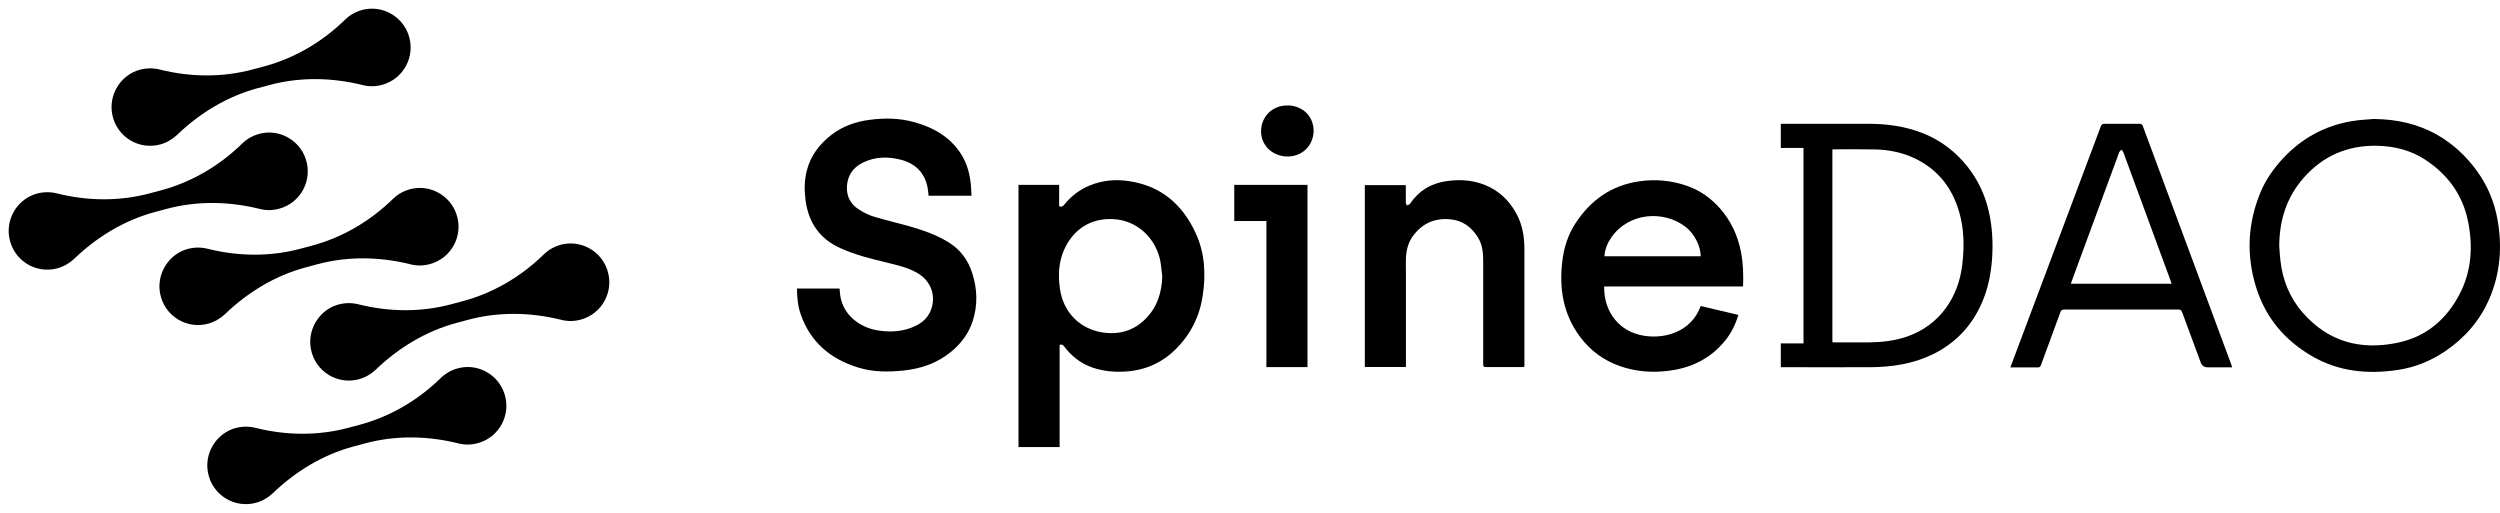
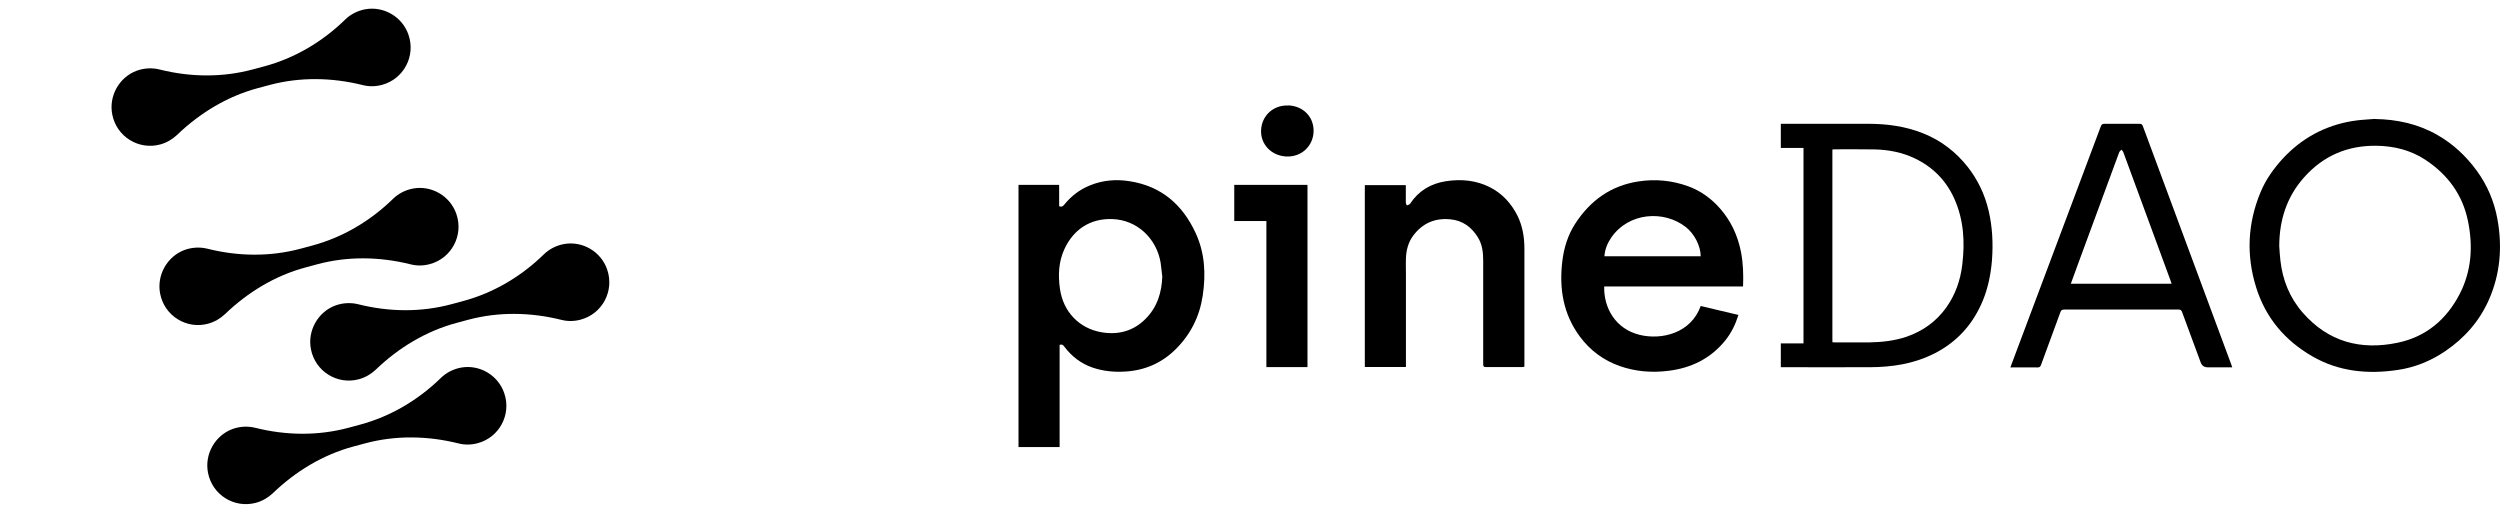
<svg xmlns="http://www.w3.org/2000/svg" width="156" height="32" viewBox="0 0 156 32" fill="none">
  <g clip-path="url(#clip0_582_19015)">
-     <path d="M16.382 8.306C15.878 8.399 15.443 8.633 15.116 8.954C13.707 10.33 11.982 11.356 10.077 11.868L9.356 12.062C7.452 12.573 5.456 12.547 3.539 12.065C3.086 11.954 2.593 11.969 2.12 12.139C1.022 12.54 0.36 13.705 0.585 14.864C0.851 16.256 2.231 17.106 3.573 16.745C3.978 16.636 4.334 16.424 4.622 16.156C6.044 14.787 7.754 13.744 9.668 13.229L10.389 13.036C12.294 12.524 14.292 12.56 16.218 13.039C16.604 13.137 17.006 13.136 17.42 13.024C18.762 12.663 19.534 11.236 19.07 9.897C18.687 8.78 17.534 8.103 16.382 8.306Z" fill="#94C3D3" style="fill:#94C3D3;fill:color(display-p3 0.579 0.763 0.827);fill-opacity:1;" />
    <path d="M25.789 11.762C25.285 11.855 24.85 12.088 24.523 12.409C23.114 13.786 21.389 14.811 19.484 15.323L18.763 15.517C16.858 16.029 14.863 16.003 12.946 15.52C12.493 15.409 12 15.425 11.527 15.594C10.429 15.995 9.769 17.17 9.992 18.319C10.258 19.712 11.638 20.561 12.98 20.2C13.385 20.092 13.741 19.879 14.029 19.611C15.451 18.242 17.161 17.199 19.075 16.685L19.796 16.491C21.701 15.979 23.699 16.015 25.625 16.495C26.011 16.593 26.413 16.591 26.827 16.479C28.169 16.119 28.941 14.691 28.477 13.352C28.094 12.235 26.94 11.558 25.789 11.762Z" fill="#94C3D3" style="fill:#94C3D3;fill:color(display-p3 0.579 0.763 0.827);fill-opacity:1;" />
    <path d="M22.8 0.577C22.296 0.67 21.862 0.904 21.535 1.225C20.125 2.601 18.4 3.627 16.495 4.139L15.775 4.332C13.87 4.844 11.875 4.818 9.958 4.336C9.505 4.224 9.012 4.24 8.539 4.41C7.44 4.811 6.781 5.985 7.003 7.135C7.27 8.527 8.65 9.376 9.992 9.016C10.396 8.907 10.752 8.695 11.04 8.426C12.462 7.058 14.172 6.015 16.087 5.5L16.808 5.307C18.712 4.795 20.711 4.831 22.637 5.31C23.023 5.408 23.424 5.406 23.839 5.295C25.181 4.934 25.953 3.507 25.489 2.167C25.106 1.05 23.952 0.374 22.8 0.577Z" fill="#94C3D3" style="fill:#94C3D3;fill:color(display-p3 0.579 0.763 0.827);fill-opacity:1;" />
    <path d="M28.775 22.937C28.271 23.03 27.836 23.263 27.509 23.584C26.1 24.96 24.374 25.986 22.47 26.498L21.749 26.692C19.844 27.203 17.849 27.177 15.932 26.695C15.479 26.584 14.986 26.599 14.513 26.769C13.415 27.17 12.755 28.345 12.978 29.494C13.244 30.887 14.624 31.736 15.966 31.375C16.371 31.266 16.727 31.054 17.015 30.786C18.436 29.417 20.146 28.374 22.061 27.86L22.782 27.666C24.686 27.154 26.685 27.19 28.611 27.669C28.997 27.767 29.398 27.766 29.813 27.654C31.155 27.294 31.927 25.866 31.463 24.527C31.08 23.41 29.926 22.733 28.775 22.937Z" fill="#94C3D3" style="fill:#94C3D3;fill:color(display-p3 0.579 0.763 0.827);fill-opacity:1;" />
    <path d="M35.198 15.227C34.694 15.32 34.259 15.554 33.932 15.875C32.523 17.251 30.798 18.277 28.893 18.788L28.172 18.982C26.268 19.494 24.272 19.468 22.355 18.986C21.902 18.874 21.41 18.89 20.937 19.059C19.838 19.461 19.178 20.635 19.401 21.785C19.667 23.177 21.047 24.026 22.389 23.666C22.794 23.557 23.15 23.345 23.438 23.076C24.86 21.708 26.57 20.665 28.485 20.15L29.205 19.956C31.11 19.445 33.108 19.48 35.035 19.96C35.42 20.058 35.822 20.056 36.236 19.945C37.579 19.584 38.35 18.157 37.887 16.817C37.504 15.7 36.35 15.024 35.198 15.227Z" fill="#94C3D3" style="fill:#94C3D3;fill:color(display-p3 0.579 0.763 0.827);fill-opacity:1;" />
    <path d="M66.12 21.508V27.896H63.555V11.536H66.091V12.864C66.263 12.942 66.342 12.85 66.421 12.757C66.845 12.236 67.362 11.836 67.987 11.579C68.792 11.244 69.633 11.172 70.488 11.308C72.471 11.615 73.799 12.778 74.611 14.548C75.186 15.79 75.251 17.111 75.05 18.445C74.856 19.744 74.295 20.872 73.354 21.8C72.485 22.657 71.436 23.113 70.215 23.185C69.525 23.228 68.843 23.163 68.189 22.942C67.456 22.692 66.867 22.236 66.407 21.622C66.335 21.522 66.263 21.465 66.112 21.522L66.12 21.508ZM72.521 17.218C72.485 16.939 72.464 16.654 72.42 16.376C72.169 14.898 70.969 13.72 69.41 13.67C68.009 13.62 66.975 14.341 66.421 15.54C66.055 16.333 66.019 17.168 66.141 18.024C66.342 19.445 67.334 20.501 68.756 20.737C69.791 20.908 70.725 20.658 71.479 19.901C72.219 19.159 72.499 18.238 72.528 17.218H72.521Z" fill="#94C3D3" style="fill:#94C3D3;fill:color(display-p3 0.579 0.763 0.827);fill-opacity:1;" />
-     <path d="M60.609 12.214H57.943C57.922 12.05 57.915 11.886 57.886 11.729C57.713 10.78 57.117 10.201 56.212 9.966C55.407 9.759 54.595 9.773 53.834 10.152C53.23 10.451 52.885 10.951 52.849 11.629C52.814 12.257 53.079 12.75 53.604 13.078C53.891 13.264 54.207 13.421 54.538 13.521C55.249 13.735 55.982 13.906 56.7 14.106C57.555 14.348 58.389 14.634 59.157 15.098C59.926 15.562 60.415 16.233 60.673 17.061C60.989 18.053 61.018 19.066 60.688 20.066C60.436 20.815 59.977 21.429 59.366 21.936C58.504 22.649 57.498 23.006 56.384 23.12C55.429 23.221 54.473 23.221 53.554 22.935C51.829 22.407 50.572 21.358 49.968 19.623C49.789 19.109 49.731 18.567 49.731 18.003H52.39C52.404 18.153 52.411 18.303 52.433 18.453C52.612 19.645 53.633 20.422 54.725 20.608C55.4 20.722 56.068 20.715 56.722 20.501C57.347 20.294 57.879 19.951 58.109 19.295C58.425 18.388 58.051 17.482 57.203 17.011C56.607 16.682 55.946 16.533 55.292 16.375C54.315 16.14 53.352 15.897 52.433 15.483C51.147 14.898 50.457 13.892 50.27 12.521C50.184 11.879 50.184 11.236 50.356 10.601C50.601 9.688 51.147 8.981 51.887 8.41C52.591 7.868 53.403 7.589 54.279 7.475C55.199 7.354 56.111 7.368 57.009 7.611C58.216 7.939 59.258 8.517 59.955 9.588C60.35 10.194 60.523 10.872 60.587 11.586C60.602 11.786 60.616 11.979 60.623 12.2L60.609 12.214Z" fill="#94C3D3" style="fill:#94C3D3;fill:color(display-p3 0.579 0.763 0.827);fill-opacity:1;" />
    <path d="M108.76 17.875H100.102C100.066 19.202 100.799 20.523 102.308 20.894C103.702 21.236 105.526 20.779 106.123 19.095C106.898 19.281 107.682 19.466 108.479 19.652C108.292 20.244 108.034 20.779 107.653 21.25C106.748 22.364 105.555 22.956 104.14 23.135C103.098 23.27 102.071 23.192 101.072 22.842C100.059 22.485 99.233 21.872 98.593 21.015C97.544 19.609 97.286 18.01 97.487 16.311C97.587 15.469 97.832 14.67 98.299 13.949C99.233 12.514 100.512 11.586 102.236 11.322C103.292 11.158 104.334 11.258 105.34 11.622C106.123 11.907 106.783 12.386 107.329 13.007C108.019 13.792 108.436 14.705 108.637 15.719C108.774 16.425 108.795 17.139 108.767 17.882L108.76 17.875ZM106.123 15.99C106.123 15.355 105.735 14.591 105.196 14.17C103.831 13.099 101.625 13.249 100.541 14.827C100.303 15.176 100.145 15.555 100.117 15.99H106.123Z" fill="#94C3D3" style="fill:#94C3D3;fill:color(display-p3 0.579 0.763 0.827);fill-opacity:1;" />
    <path d="M87.723 22.899H85.165V11.551H87.723C87.723 11.922 87.723 12.279 87.723 12.643C87.723 12.707 87.766 12.764 87.788 12.821C87.852 12.785 87.953 12.771 87.989 12.714C88.521 11.908 89.268 11.458 90.224 11.308C91.201 11.158 92.142 11.251 93.018 11.708C93.765 12.1 94.304 12.7 94.685 13.449C95.008 14.099 95.123 14.798 95.123 15.519C95.123 17.939 95.123 20.358 95.123 22.778C95.123 22.814 95.123 22.849 95.116 22.892C95.066 22.892 95.016 22.907 94.972 22.907C94.226 22.907 93.478 22.907 92.731 22.907C92.58 22.907 92.551 22.864 92.551 22.721C92.551 20.558 92.551 18.403 92.551 16.24C92.551 15.748 92.494 15.255 92.221 14.812C91.825 14.17 91.272 13.756 90.496 13.685C89.534 13.592 88.758 13.935 88.183 14.705C87.874 15.119 87.752 15.605 87.73 16.112C87.716 16.411 87.73 16.718 87.73 17.018C87.73 18.91 87.73 20.808 87.73 22.7V22.885L87.723 22.899Z" fill="#94C3D3" style="fill:#94C3D3;fill:color(display-p3 0.579 0.763 0.827);fill-opacity:1;" />
    <path d="M81.587 22.907H79.023V13.792H77.018V11.536H81.587V22.907Z" fill="#94C3D3" style="fill:#94C3D3;fill:color(display-p3 0.579 0.763 0.827);fill-opacity:1;" />
    <path d="M80.367 6.576C81.314 6.604 81.99 7.289 81.968 8.203C81.94 9.117 81.215 9.795 80.295 9.766C79.353 9.738 78.649 9.017 78.692 8.117C78.736 7.211 79.454 6.554 80.367 6.583V6.576Z" fill="#94C3D3" style="fill:#94C3D3;fill:color(display-p3 0.579 0.763 0.827);fill-opacity:1;" />
    <path d="M148.188 7.425C149.574 7.447 150.889 7.732 152.096 8.424C153.074 8.981 153.878 9.738 154.539 10.637C155.207 11.551 155.638 12.564 155.839 13.671C156.155 15.398 156.019 17.089 155.308 18.703C154.719 20.037 153.785 21.101 152.57 21.922C151.672 22.528 150.688 22.928 149.617 23.085C147.75 23.363 145.939 23.192 144.279 22.229C142.577 21.244 141.377 19.83 140.788 17.946C140.155 15.933 140.249 13.935 141.061 11.986C141.384 11.208 141.873 10.523 142.447 9.895C143.626 8.624 145.069 7.839 146.78 7.554C147.246 7.475 147.721 7.461 148.195 7.418L148.188 7.425ZM142.225 15.355C142.246 15.655 142.261 15.954 142.297 16.254C142.433 17.475 142.878 18.581 143.69 19.509C145.278 21.329 147.304 21.872 149.617 21.386C151.392 21.015 152.664 19.93 153.483 18.346C154.23 16.904 154.323 15.355 154 13.785C153.662 12.143 152.735 10.887 151.335 9.966C150.408 9.359 149.374 9.11 148.282 9.095C146.478 9.074 144.969 9.723 143.77 11.072C142.685 12.293 142.232 13.742 142.225 15.348V15.355Z" fill="#94C3D3" style="fill:#94C3D3;fill:color(display-p3 0.579 0.763 0.827);fill-opacity:1;" />
    <path d="M111.123 22.921V21.429H112.538V9.231H111.123V7.725C111.194 7.725 111.252 7.725 111.309 7.725C113.07 7.725 114.83 7.725 116.59 7.725C117.761 7.725 118.904 7.882 119.996 8.317C121.109 8.76 122.029 9.466 122.769 10.394C123.416 11.215 123.854 12.136 124.091 13.149C124.328 14.163 124.378 15.198 124.299 16.24C124.228 17.096 124.062 17.939 123.739 18.731C123.121 20.244 122.086 21.386 120.606 22.107C119.378 22.707 118.056 22.907 116.698 22.914C114.873 22.921 113.055 22.914 111.231 22.914C111.202 22.914 111.173 22.914 111.116 22.914L111.123 22.921ZM114.334 21.351C114.385 21.351 114.428 21.365 114.47 21.365C115.197 21.365 115.929 21.372 116.655 21.365C117.445 21.351 118.228 21.265 118.982 21.008C119.981 20.658 120.808 20.073 121.432 19.209C122.014 18.403 122.331 17.489 122.446 16.511C122.618 15.105 122.539 13.72 121.95 12.4C121.439 11.265 120.62 10.43 119.493 9.888C118.702 9.509 117.862 9.345 116.993 9.324C116.152 9.309 115.304 9.317 114.463 9.317C114.421 9.317 114.385 9.324 114.341 9.331V21.343L114.334 21.351Z" fill="#94C3D3" style="fill:#94C3D3;fill:color(display-p3 0.579 0.763 0.827);fill-opacity:1;" />
    <path d="M139.286 22.921H137.763C137.547 22.921 137.401 22.821 137.325 22.621C136.937 21.579 136.549 20.537 136.168 19.488C136.125 19.366 136.074 19.316 135.938 19.316C133.56 19.316 131.175 19.316 128.797 19.316C128.646 19.316 128.603 19.381 128.56 19.502C128.157 20.594 127.755 21.679 127.36 22.771C127.316 22.885 127.274 22.928 127.144 22.928C126.584 22.921 126.031 22.928 125.449 22.928C125.478 22.842 125.499 22.778 125.528 22.707C127.382 17.767 129.235 12.828 131.089 7.889C131.131 7.768 131.19 7.725 131.319 7.725C132.044 7.725 132.777 7.725 133.503 7.725C133.632 7.725 133.682 7.768 133.718 7.882C135.558 12.842 137.397 17.796 139.236 22.757C139.258 22.807 139.265 22.857 139.293 22.928L139.286 22.921ZM135.507 17.703C135.485 17.646 135.478 17.603 135.464 17.568C134.473 14.87 133.481 12.179 132.489 9.481C132.468 9.431 132.418 9.388 132.374 9.338C132.332 9.395 132.267 9.438 132.238 9.502C131.39 11.793 130.55 14.092 129.702 16.383C129.544 16.818 129.386 17.253 129.22 17.703H135.507Z" fill="#94C3D3" style="fill:#94C3D3;fill:color(display-p3 0.579 0.763 0.827);fill-opacity:1;" />
  </g>
  <defs>
    <clipPath id="clip0_582_19015">
      <rect width="156" height="32" fill="white" style="fill:white;fill-opacity:1;" />
    </clipPath>
  </defs>
</svg>